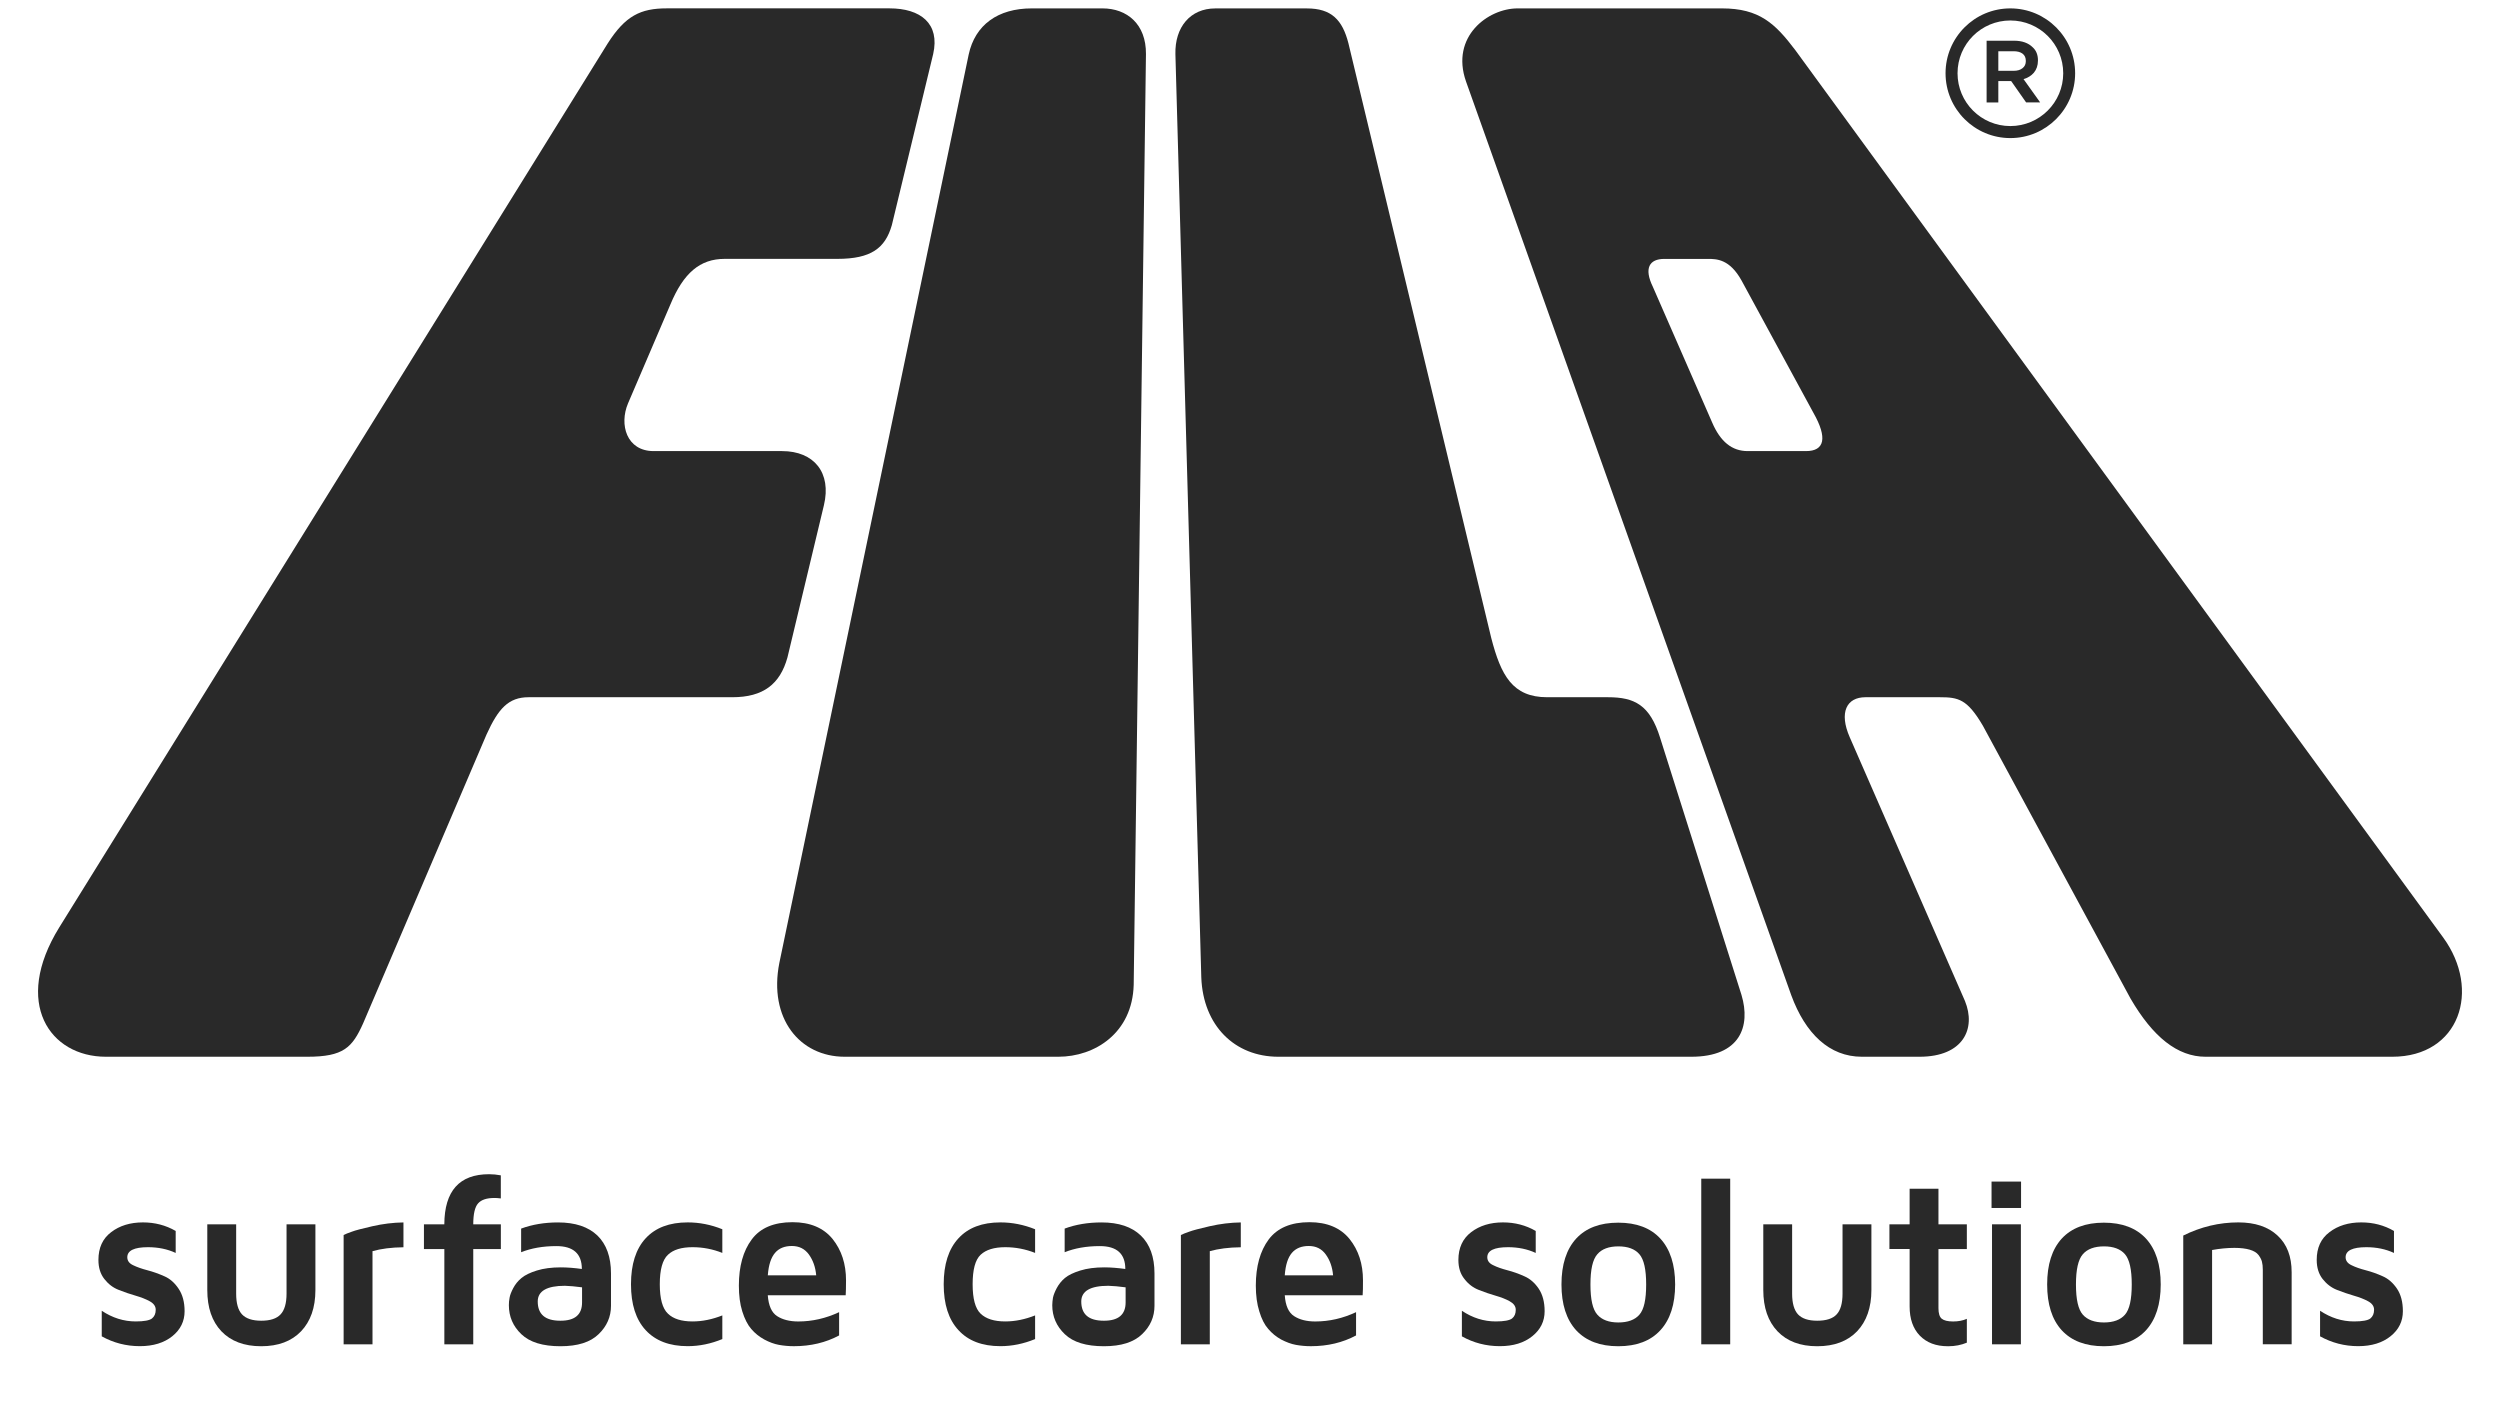
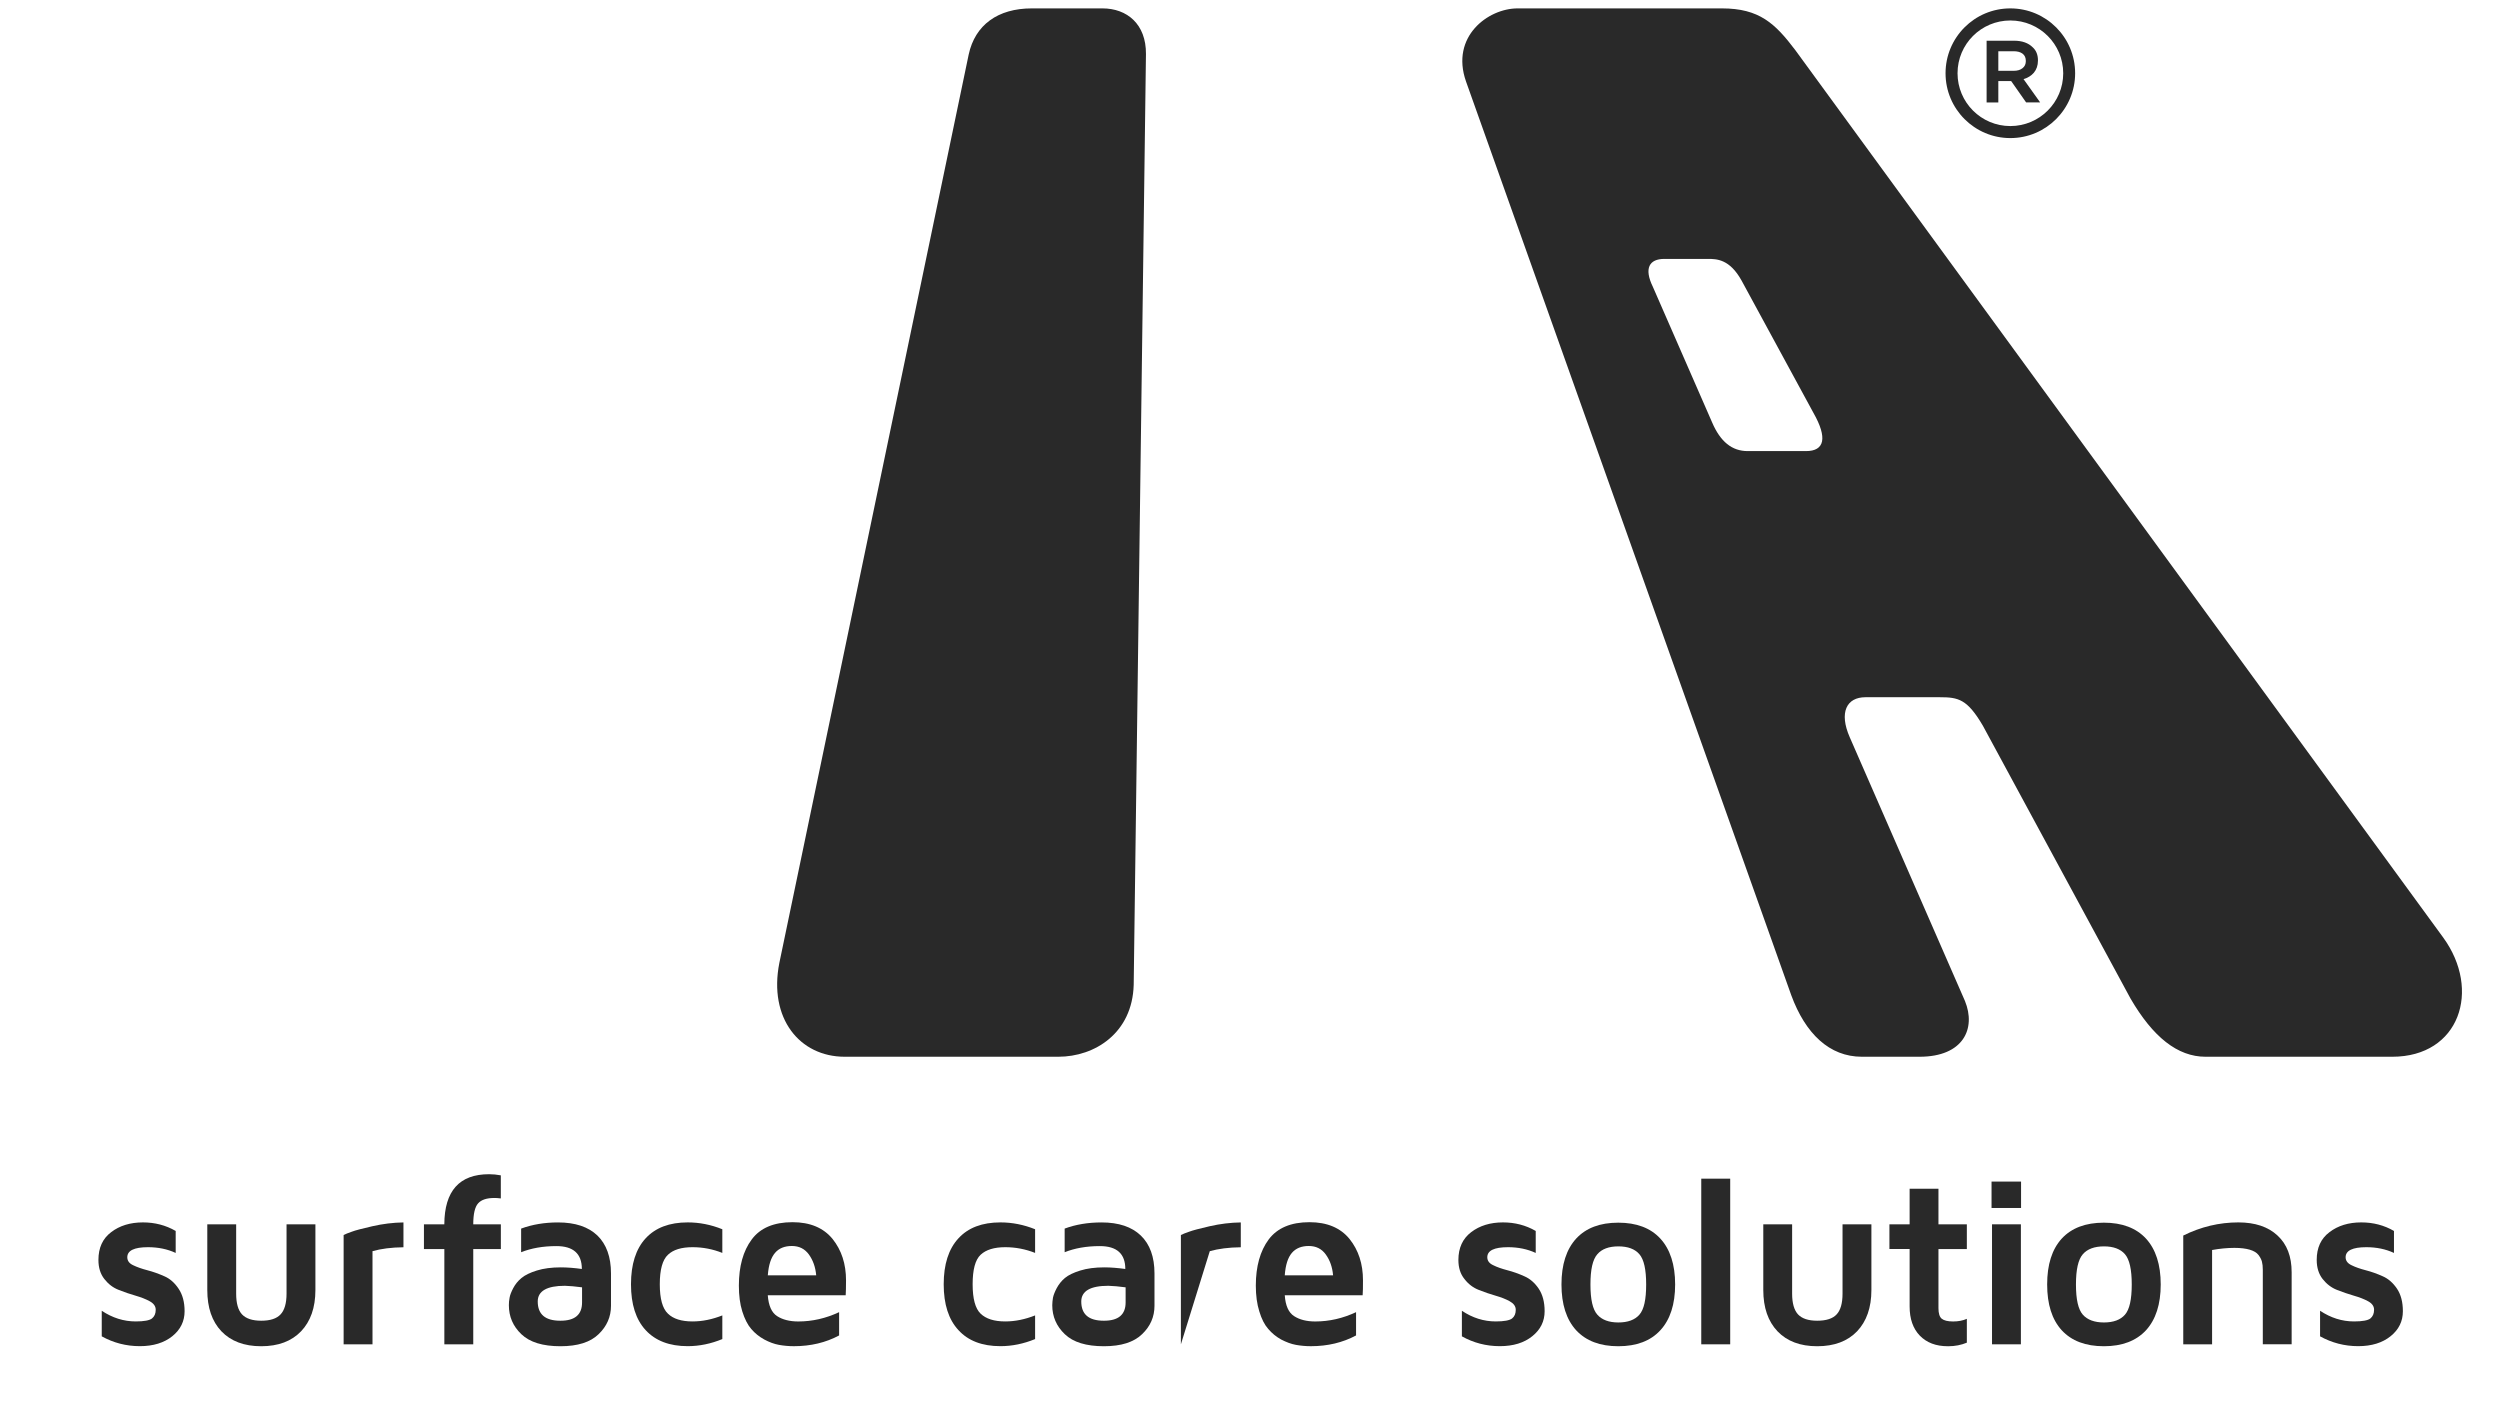
<svg xmlns="http://www.w3.org/2000/svg" width="73" height="41" viewBox="0 0 73 41" fill="none">
-   <path d="M15.435 20.359H21.383C22.289 20.359 22.778 19.976 22.994 19.196L24.058 14.754C24.287 13.8 23.766 13.172 22.837 13.172H19.086C18.295 13.172 18.075 12.398 18.339 11.777L19.577 8.887C19.959 7.971 20.44 7.559 21.159 7.559H24.451C25.433 7.559 25.847 7.25 26.041 6.576L27.249 1.577C27.45 0.689 26.884 0.244 25.972 0.244H19.472C18.703 0.244 18.259 0.461 17.743 1.271L1.731 27.079C0.364 29.289 1.455 30.857 3.092 30.857H8.974C10.031 30.857 10.286 30.59 10.604 29.88L14.207 21.447C14.549 20.694 14.845 20.359 15.435 20.359Z" fill="#292929" />
  <path d="M30.902 30.857H24.665C23.35 30.857 22.437 29.736 22.757 28.117L28.286 1.591C28.473 0.726 29.139 0.245 30.127 0.245H32.192C32.909 0.245 33.469 0.704 33.462 1.578L33.104 28.757C33.065 30.169 31.966 30.857 30.902 30.857Z" fill="#292929" />
-   <path d="M46.952 20.359H45.176C44.166 20.359 43.828 19.721 43.545 18.631L39.373 1.26C39.198 0.581 38.879 0.246 38.163 0.246H35.484C34.762 0.246 34.301 0.789 34.322 1.585L35.078 28.545C35.132 29.947 36.051 30.857 37.328 30.857H49.387C50.811 30.857 51.126 29.97 50.852 29.054L48.475 21.542C48.176 20.582 47.727 20.359 46.952 20.359Z" fill="#292929" />
  <path d="M71.341 27.375L52.423 1.464C51.833 0.684 51.373 0.245 50.279 0.245H44.314C43.451 0.245 42.349 1.068 42.807 2.377L52.305 29.061C52.718 30.184 53.42 30.857 54.366 30.857H56.05C57.333 30.857 57.706 30.032 57.376 29.227L54.013 21.529C53.693 20.8 53.922 20.359 54.471 20.359H56.645C57.187 20.359 57.444 20.416 57.899 21.189L62.21 29.155C62.864 30.28 63.584 30.857 64.401 30.857H69.854C71.822 30.857 72.459 28.91 71.341 27.375ZM52.734 13.172H51.032C50.577 13.172 50.235 12.901 49.992 12.33L48.263 8.374C47.999 7.832 48.159 7.56 48.6 7.56H49.867C50.126 7.56 50.505 7.564 50.853 8.191L52.951 12.053C53.371 12.791 53.276 13.172 52.734 13.172Z" fill="#292929" />
  <path d="M58.702 0.245C57.656 0.245 56.81 1.094 56.81 2.139C56.81 3.182 57.656 4.032 58.702 4.032C59.746 4.032 60.594 3.182 60.594 2.139C60.594 1.093 59.747 0.245 58.702 0.245ZM58.702 3.681C57.851 3.681 57.16 2.991 57.16 2.139C57.16 1.287 57.851 0.598 58.702 0.598C59.554 0.598 60.246 1.287 60.246 2.139C60.246 2.991 59.554 3.681 58.702 3.681Z" fill="#292929" />
  <path d="M59.389 2.123C59.465 2.031 59.508 1.915 59.508 1.769V1.759C59.508 1.601 59.457 1.475 59.358 1.384C59.229 1.254 59.046 1.189 58.811 1.189H58.009V2.992H58.351V2.367H58.716H58.726L59.163 2.991H59.573L59.087 2.31C59.211 2.275 59.312 2.212 59.389 2.123ZM58.795 2.068H58.351V1.496H58.795C58.909 1.496 58.994 1.519 59.059 1.567C59.122 1.615 59.154 1.685 59.154 1.777V1.786C59.154 1.871 59.123 1.94 59.059 1.99C58.994 2.043 58.909 2.068 58.795 2.068Z" fill="#292929" />
  <path d="M2.874 36.79C2.874 36.436 2.997 36.167 3.246 35.979C3.494 35.789 3.803 35.694 4.174 35.694C4.519 35.694 4.84 35.776 5.13 35.944V36.586C4.893 36.475 4.623 36.418 4.32 36.418C3.918 36.418 3.717 36.517 3.717 36.712C3.717 36.812 3.772 36.891 3.887 36.944C4.004 37.001 4.141 37.049 4.306 37.092C4.471 37.135 4.633 37.193 4.798 37.266C4.962 37.337 5.1 37.458 5.215 37.631C5.332 37.803 5.39 38.023 5.39 38.288C5.39 38.58 5.271 38.824 5.032 39.017C4.792 39.21 4.476 39.308 4.084 39.308C3.681 39.308 3.312 39.21 2.971 39.021V38.274C3.281 38.481 3.613 38.586 3.964 38.586C4.206 38.586 4.365 38.556 4.437 38.5C4.509 38.442 4.547 38.359 4.547 38.246C4.547 38.144 4.49 38.062 4.374 37.998C4.259 37.934 4.119 37.88 3.957 37.833C3.793 37.785 3.629 37.731 3.467 37.665C3.301 37.602 3.164 37.496 3.047 37.347C2.932 37.201 2.874 37.017 2.874 36.79Z" fill="#292929" />
  <path d="M6.053 37.666V35.75H6.896V37.774C6.896 38.053 6.952 38.257 7.067 38.38C7.182 38.502 7.369 38.565 7.627 38.565C7.892 38.565 8.079 38.503 8.193 38.38C8.309 38.257 8.367 38.054 8.367 37.774V35.75H9.21V37.666C9.21 38.183 9.069 38.582 8.791 38.874C8.514 39.164 8.124 39.31 7.627 39.31C7.131 39.31 6.743 39.164 6.465 38.874C6.189 38.582 6.053 38.183 6.053 37.666Z" fill="#292929" />
  <path d="M10.034 39.254V36.062C10.091 36.034 10.167 36.001 10.269 35.967C10.369 35.928 10.572 35.875 10.877 35.805C11.18 35.736 11.481 35.699 11.781 35.695V36.42C11.428 36.424 11.127 36.463 10.877 36.534V39.255L10.034 39.254Z" fill="#292929" />
  <path d="M12.379 36.472V35.75H12.974C12.979 34.773 13.416 34.287 14.281 34.287C14.393 34.287 14.508 34.298 14.624 34.32V34.994C14.54 34.982 14.476 34.981 14.436 34.981C14.214 34.981 14.058 35.031 13.962 35.137C13.867 35.241 13.819 35.447 13.819 35.75H14.625V36.473H13.819V39.255H12.975V36.473L12.379 36.472Z" fill="#292929" />
  <path d="M14.859 38.111C14.859 38.04 14.865 37.966 14.88 37.892C14.892 37.818 14.928 37.724 14.987 37.612C15.046 37.501 15.125 37.402 15.227 37.318C15.329 37.233 15.477 37.161 15.676 37.099C15.871 37.038 16.107 37.007 16.376 37.007C16.566 37.007 16.772 37.024 16.99 37.054C16.99 36.61 16.742 36.386 16.248 36.386C15.852 36.386 15.51 36.448 15.217 36.565V35.875C15.543 35.755 15.901 35.695 16.296 35.695C16.796 35.695 17.179 35.823 17.445 36.078C17.707 36.333 17.841 36.702 17.841 37.184V38.129C17.841 38.451 17.719 38.729 17.478 38.959C17.238 39.193 16.868 39.31 16.367 39.31C15.849 39.31 15.47 39.194 15.224 38.959C14.979 38.726 14.859 38.444 14.859 38.111ZM15.702 38.002C15.702 38.379 15.92 38.565 16.361 38.565C16.363 38.565 16.365 38.565 16.368 38.565C16.787 38.565 16.996 38.388 16.996 38.032V37.59C16.802 37.563 16.631 37.55 16.495 37.545C15.969 37.545 15.702 37.699 15.702 38.002Z" fill="#292929" />
  <path d="M18.425 37.501C18.425 36.918 18.567 36.47 18.852 36.16C19.138 35.849 19.548 35.694 20.081 35.694C20.423 35.694 20.76 35.76 21.092 35.894V36.585C20.816 36.475 20.526 36.418 20.221 36.418C19.897 36.418 19.658 36.492 19.504 36.639C19.345 36.787 19.266 37.075 19.266 37.5C19.266 37.923 19.345 38.21 19.504 38.359C19.658 38.51 19.898 38.586 20.221 38.586C20.511 38.586 20.802 38.525 21.092 38.41V39.101C20.759 39.238 20.423 39.308 20.081 39.308C19.549 39.308 19.139 39.151 18.852 38.839C18.567 38.53 18.425 38.085 18.425 37.501Z" fill="#292929" />
  <path d="M21.575 37.539C21.575 36.978 21.7 36.528 21.95 36.193C22.2 35.855 22.599 35.688 23.141 35.688C23.654 35.688 24.044 35.852 24.31 36.176C24.573 36.504 24.704 36.907 24.704 37.386C24.704 37.581 24.7 37.727 24.694 37.822H22.419C22.442 38.124 22.531 38.328 22.692 38.431C22.848 38.533 23.057 38.587 23.309 38.587C23.72 38.587 24.119 38.495 24.502 38.315V38.995C24.114 39.203 23.673 39.309 23.183 39.309C23.026 39.309 22.882 39.295 22.744 39.27C22.606 39.245 22.462 39.191 22.318 39.114C22.17 39.032 22.042 38.931 21.936 38.806C21.831 38.684 21.744 38.513 21.675 38.294C21.607 38.078 21.575 37.828 21.575 37.539ZM22.42 37.239H23.833C23.812 36.999 23.739 36.797 23.619 36.63C23.498 36.465 23.335 36.383 23.122 36.383C22.913 36.383 22.748 36.447 22.632 36.583C22.513 36.721 22.443 36.937 22.42 37.239Z" fill="#292929" />
  <path d="M27.556 37.501C27.556 36.918 27.699 36.47 27.986 36.16C28.27 35.849 28.679 35.694 29.213 35.694C29.554 35.694 29.891 35.76 30.225 35.894V36.585C29.947 36.475 29.656 36.418 29.354 36.418C29.031 36.418 28.791 36.492 28.634 36.639C28.477 36.787 28.401 37.075 28.401 37.5C28.401 37.923 28.478 38.21 28.634 38.359C28.791 38.51 29.03 38.586 29.354 38.586C29.643 38.586 29.934 38.525 30.225 38.41V39.101C29.892 39.238 29.554 39.308 29.213 39.308C28.678 39.308 28.27 39.151 27.986 38.839C27.699 38.53 27.556 38.085 27.556 37.501Z" fill="#292929" />
  <path d="M30.726 38.111C30.726 38.04 30.736 37.966 30.747 37.892C30.762 37.818 30.798 37.724 30.857 37.612C30.917 37.501 30.995 37.402 31.094 37.318C31.196 37.233 31.346 37.161 31.545 37.099C31.741 37.038 31.974 37.007 32.246 37.007C32.435 37.007 32.64 37.024 32.859 37.054C32.859 36.61 32.612 36.386 32.116 36.386C31.722 36.386 31.38 36.448 31.088 36.565V35.875C31.41 35.755 31.771 35.695 32.166 35.695C32.666 35.695 33.047 35.823 33.312 36.078C33.577 36.333 33.711 36.702 33.711 37.184V38.129C33.711 38.451 33.59 38.729 33.348 38.959C33.106 39.193 32.737 39.31 32.236 39.31C31.719 39.31 31.337 39.194 31.093 38.959C30.849 38.726 30.726 38.444 30.726 38.111ZM31.573 38.002C31.573 38.379 31.791 38.565 32.232 38.565C32.234 38.565 32.236 38.565 32.238 38.565C32.656 38.565 32.868 38.388 32.868 38.032V37.59C32.672 37.563 32.503 37.55 32.364 37.545C31.837 37.545 31.575 37.699 31.573 38.002Z" fill="#292929" />
-   <path d="M34.482 39.254V36.062C34.54 36.034 34.618 36.001 34.72 35.967C34.822 35.928 35.023 35.875 35.326 35.805C35.63 35.736 35.932 35.699 36.231 35.695V36.42C35.879 36.424 35.578 36.463 35.326 36.534V39.255L34.482 39.254Z" fill="#292929" />
+   <path d="M34.482 39.254V36.062C34.54 36.034 34.618 36.001 34.72 35.967C34.822 35.928 35.023 35.875 35.326 35.805C35.63 35.736 35.932 35.699 36.231 35.695V36.42C35.879 36.424 35.578 36.463 35.326 36.534L34.482 39.254Z" fill="#292929" />
  <path d="M36.67 37.539C36.67 36.978 36.797 36.528 37.045 36.193C37.299 35.855 37.695 35.688 38.237 35.688C38.75 35.688 39.14 35.852 39.405 36.176C39.669 36.504 39.799 36.907 39.799 37.386C39.799 37.581 39.798 37.727 39.789 37.822H37.515C37.536 38.124 37.626 38.328 37.788 38.431C37.944 38.533 38.152 38.587 38.404 38.587C38.815 38.587 39.214 38.495 39.597 38.315V38.995C39.209 39.203 38.769 39.309 38.277 39.309C38.125 39.309 37.975 39.295 37.84 39.27C37.701 39.245 37.56 39.191 37.41 39.114C37.264 39.032 37.139 38.931 37.033 38.806C36.925 38.684 36.838 38.513 36.772 38.294C36.704 38.078 36.67 37.828 36.67 37.539ZM37.515 37.239H38.926C38.905 36.999 38.834 36.797 38.712 36.63C38.594 36.465 38.428 36.383 38.216 36.383C38.006 36.383 37.842 36.447 37.724 36.583C37.606 36.721 37.537 36.937 37.515 37.239Z" fill="#292929" />
  <path d="M42.585 36.79C42.585 36.436 42.712 36.167 42.958 35.979C43.207 35.789 43.516 35.694 43.886 35.694C44.233 35.694 44.553 35.776 44.843 35.944V36.586C44.605 36.475 44.333 36.418 44.034 36.418C43.629 36.418 43.429 36.517 43.429 36.712C43.429 36.812 43.485 36.891 43.602 36.944C43.715 37.001 43.854 37.049 44.019 37.092C44.183 37.135 44.348 37.193 44.509 37.266C44.674 37.337 44.815 37.458 44.931 37.631C45.046 37.803 45.103 38.023 45.103 38.288C45.103 38.58 44.984 38.824 44.743 39.017C44.505 39.21 44.189 39.308 43.795 39.308C43.395 39.308 43.024 39.21 42.687 39.021V38.274C42.994 38.481 43.326 38.586 43.677 38.586C43.919 38.586 44.078 38.556 44.152 38.5C44.224 38.442 44.26 38.359 44.26 38.246C44.26 38.144 44.2 38.062 44.085 37.998C43.972 37.934 43.831 37.88 43.668 37.833C43.505 37.785 43.341 37.731 43.179 37.665C43.016 37.602 42.876 37.496 42.762 37.347C42.643 37.201 42.585 37.017 42.585 36.79Z" fill="#292929" />
  <path d="M46.024 38.844C45.739 38.532 45.595 38.086 45.595 37.506C45.595 36.925 45.739 36.48 46.024 36.167C46.311 35.857 46.719 35.702 47.254 35.702C47.786 35.702 48.197 35.857 48.482 36.167C48.768 36.479 48.914 36.925 48.914 37.506C48.914 38.086 48.769 38.532 48.482 38.844C48.198 39.154 47.787 39.31 47.254 39.31C46.721 39.31 46.312 39.154 46.024 38.844ZM46.643 36.623C46.506 36.777 46.441 37.07 46.441 37.507C46.441 37.944 46.506 38.236 46.643 38.389C46.775 38.539 46.98 38.616 47.255 38.616C47.533 38.616 47.739 38.54 47.87 38.389C48.005 38.237 48.068 37.944 48.068 37.507C48.068 37.07 48.004 36.778 47.87 36.623C47.739 36.47 47.533 36.394 47.255 36.394C46.979 36.395 46.774 36.47 46.643 36.623Z" fill="#292929" />
  <path d="M49.677 39.254V34.417H50.522V39.254H49.677Z" fill="#292929" />
  <path d="M51.488 37.666V35.75H52.33V37.774C52.33 38.053 52.388 38.257 52.502 38.38C52.617 38.502 52.803 38.565 53.062 38.565C53.326 38.565 53.518 38.503 53.63 38.38C53.745 38.257 53.802 38.054 53.802 37.774V35.75H54.645V37.666C54.645 38.183 54.503 38.582 54.227 38.874C53.949 39.164 53.56 39.31 53.062 39.31C52.567 39.31 52.181 39.164 51.903 38.874C51.627 38.582 51.488 38.183 51.488 37.666Z" fill="#292929" />
  <path d="M55.171 36.472V35.75H55.761V34.711H56.603V35.75H57.432V36.472H56.603V38.201C56.603 38.351 56.635 38.453 56.698 38.506C56.763 38.559 56.873 38.587 57.032 38.587C57.182 38.587 57.316 38.561 57.432 38.51V39.206C57.268 39.274 57.088 39.31 56.894 39.31C56.887 39.31 56.881 39.31 56.876 39.31C56.53 39.31 56.258 39.206 56.059 39.001C55.86 38.795 55.761 38.512 55.761 38.149V36.471H55.171V36.472Z" fill="#292929" />
  <path d="M58.153 35.273V34.502H59.015V35.273H58.153ZM58.167 39.254V35.75H59.01V39.254H58.167Z" fill="#292929" />
  <path d="M60.203 38.844C59.918 38.532 59.777 38.086 59.777 37.506C59.777 36.925 59.918 36.48 60.203 36.167C60.489 35.857 60.9 35.702 61.433 35.702C61.965 35.702 62.376 35.857 62.663 36.167C62.948 36.479 63.093 36.925 63.093 37.506C63.093 38.086 62.948 38.532 62.663 38.844C62.376 39.154 61.965 39.31 61.433 39.31C60.9 39.31 60.489 39.154 60.203 38.844ZM60.819 36.623C60.684 36.777 60.618 37.07 60.618 37.507C60.618 37.944 60.684 38.236 60.819 38.389C60.952 38.539 61.158 38.616 61.435 38.616C61.711 38.616 61.917 38.54 62.049 38.389C62.182 38.237 62.247 37.944 62.247 37.507C62.247 37.07 62.182 36.778 62.049 36.623C61.917 36.47 61.711 36.394 61.435 36.394C61.158 36.395 60.952 36.47 60.819 36.623Z" fill="#292929" />
  <path d="M63.751 39.254V36.078C64.264 35.823 64.801 35.694 65.36 35.694C65.847 35.694 66.23 35.822 66.503 36.077C66.78 36.332 66.916 36.689 66.916 37.149V39.253H66.074V37.075C66.074 36.982 66.065 36.904 66.049 36.842C66.033 36.778 65.998 36.713 65.947 36.644C65.894 36.576 65.81 36.526 65.693 36.491C65.576 36.457 65.428 36.438 65.246 36.438C65.039 36.438 64.821 36.459 64.593 36.5V39.255L63.751 39.254Z" fill="#292929" />
  <path d="M67.648 36.79C67.648 36.436 67.77 36.167 68.021 35.979C68.269 35.789 68.578 35.694 68.948 35.694C69.298 35.694 69.615 35.776 69.904 35.944V36.586C69.667 36.475 69.398 36.418 69.096 36.418C68.694 36.418 68.492 36.517 68.492 36.712C68.492 36.812 68.55 36.891 68.664 36.944C68.778 37.001 68.916 37.049 69.082 37.092C69.248 37.135 69.41 37.193 69.573 37.266C69.737 37.337 69.876 37.458 69.993 37.631C70.108 37.803 70.164 38.023 70.164 38.288C70.164 38.58 70.046 38.824 69.806 39.017C69.567 39.21 69.251 39.308 68.86 39.308C68.459 39.308 68.089 39.21 67.746 39.021V38.274C68.058 38.481 68.387 38.586 68.738 38.586C68.983 38.586 69.142 38.556 69.214 38.5C69.285 38.442 69.323 38.359 69.323 38.246C69.323 38.144 69.267 38.062 69.151 37.998C69.035 37.934 68.894 37.88 68.73 37.833C68.57 37.785 68.404 37.731 68.24 37.665C68.078 37.602 67.939 37.496 67.821 37.347C67.707 37.201 67.648 37.017 67.648 36.79Z" fill="#292929" />
</svg>